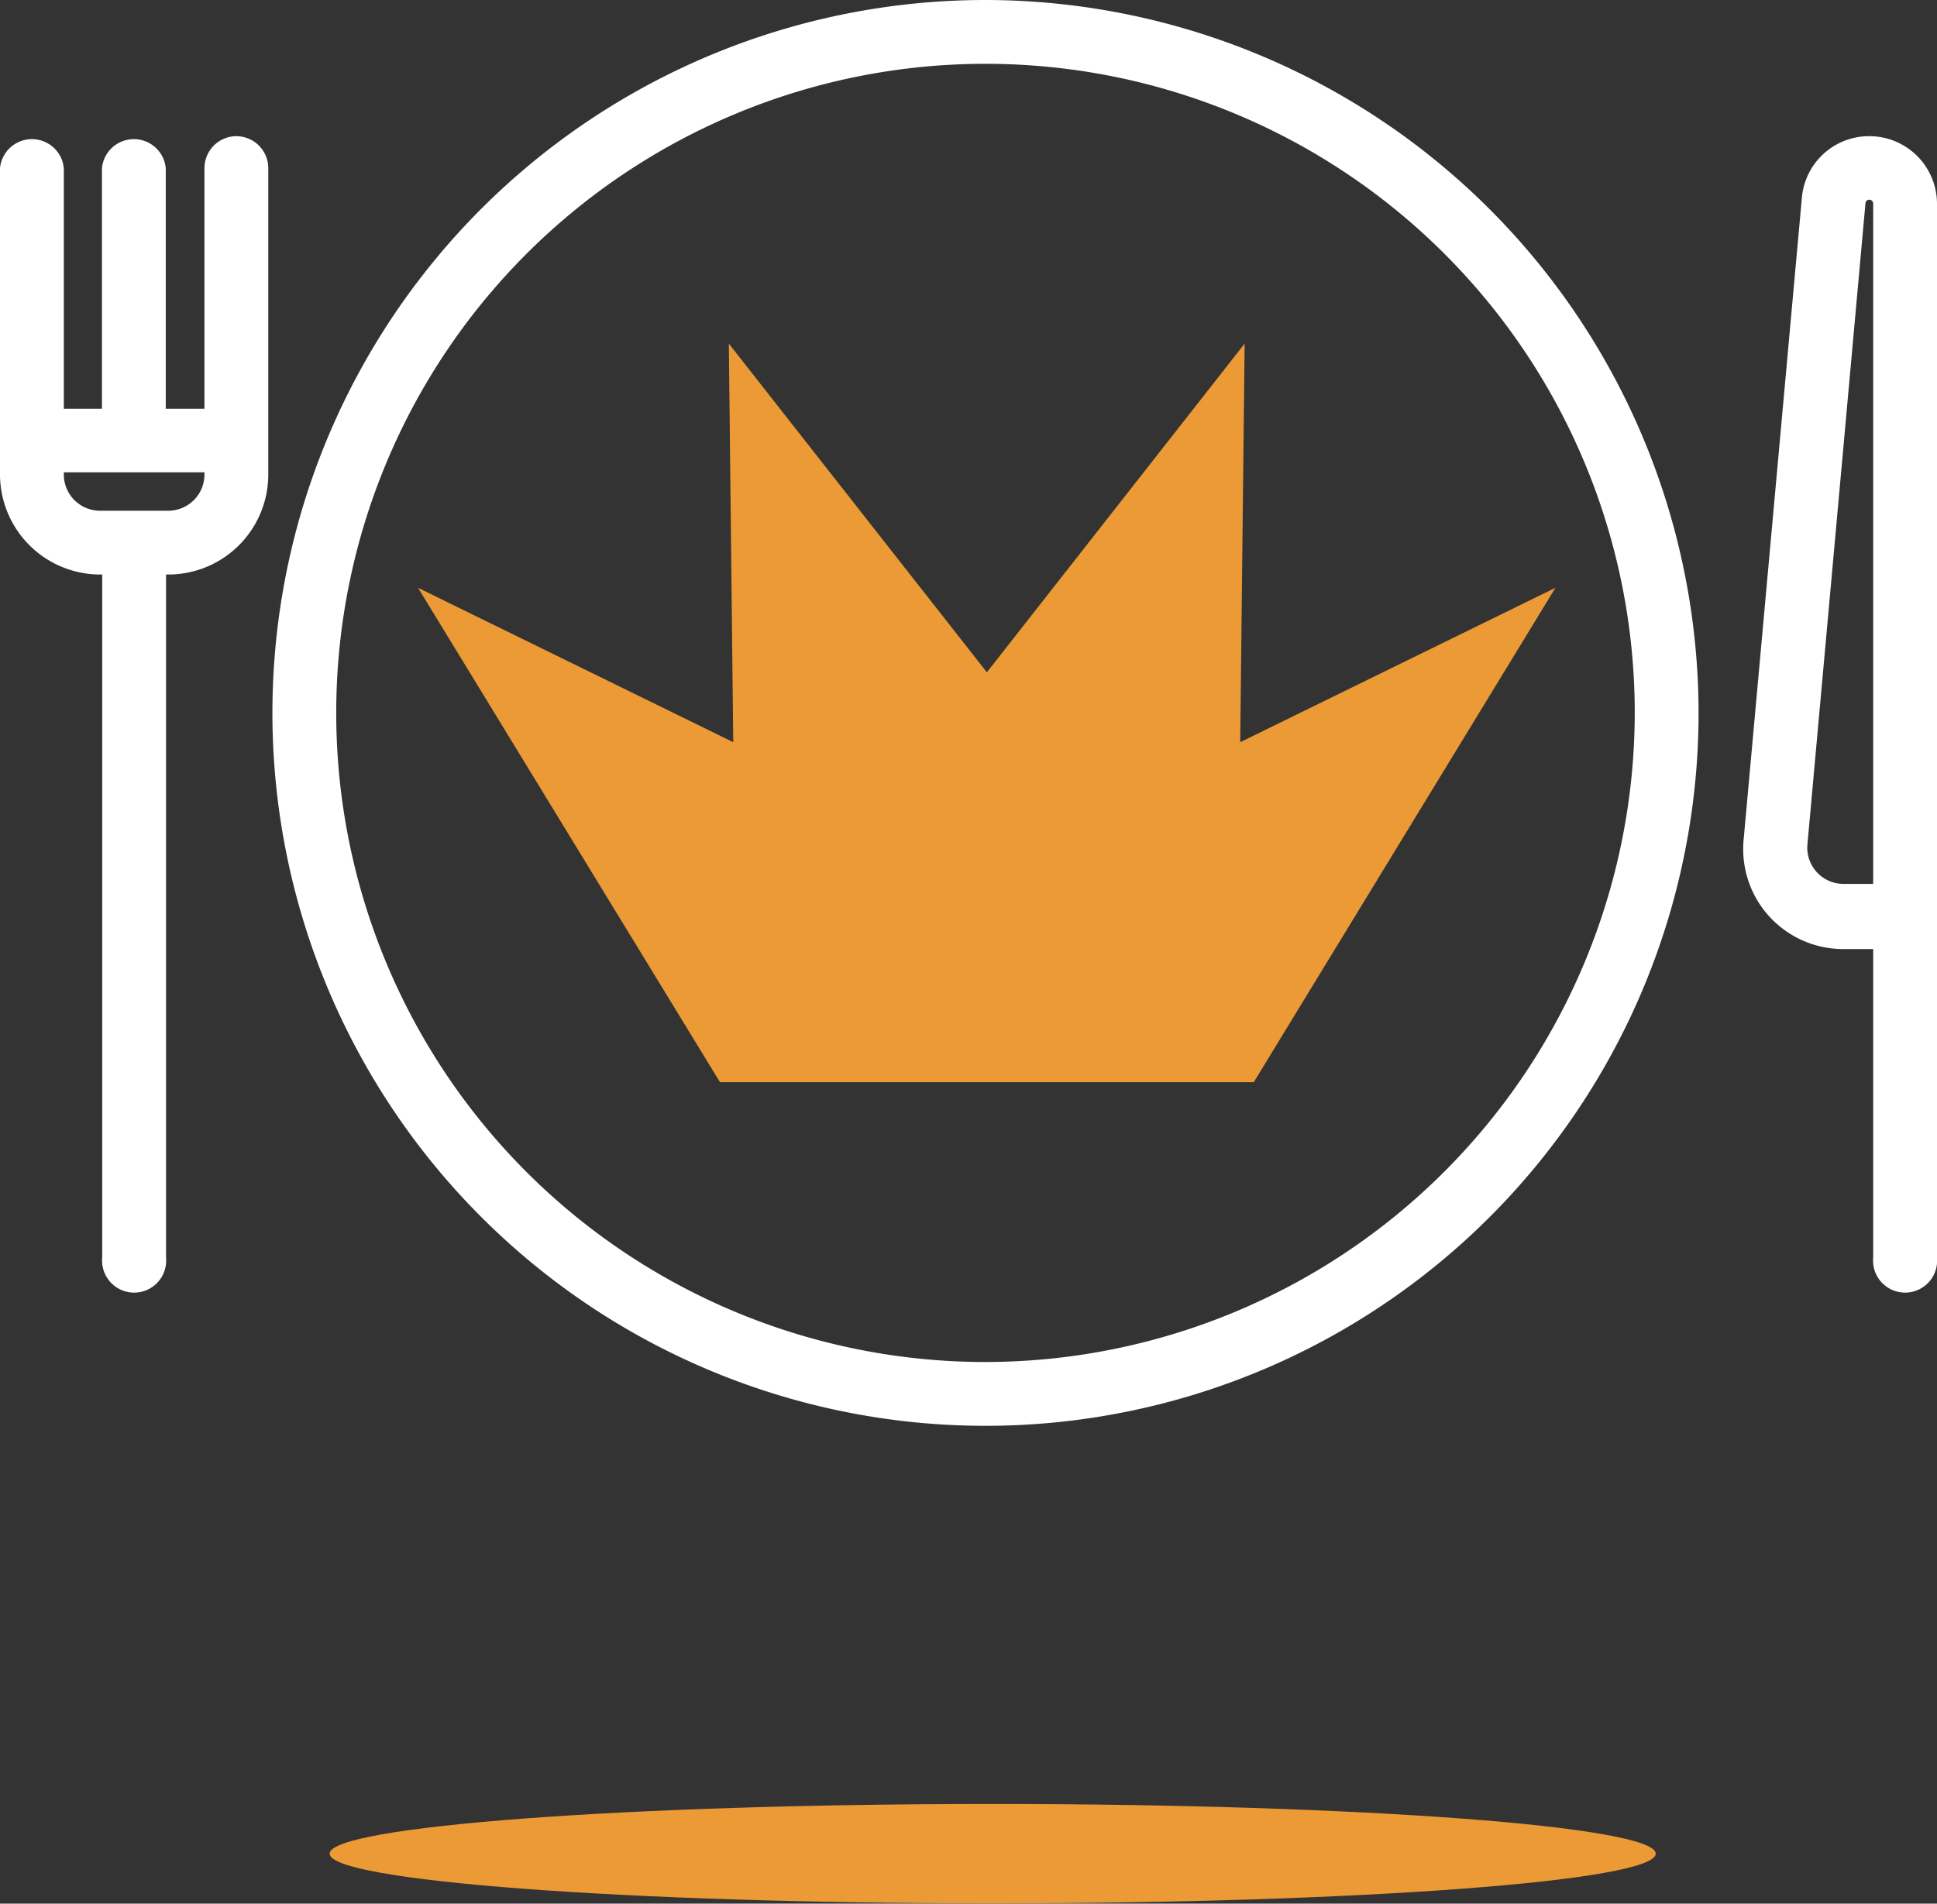
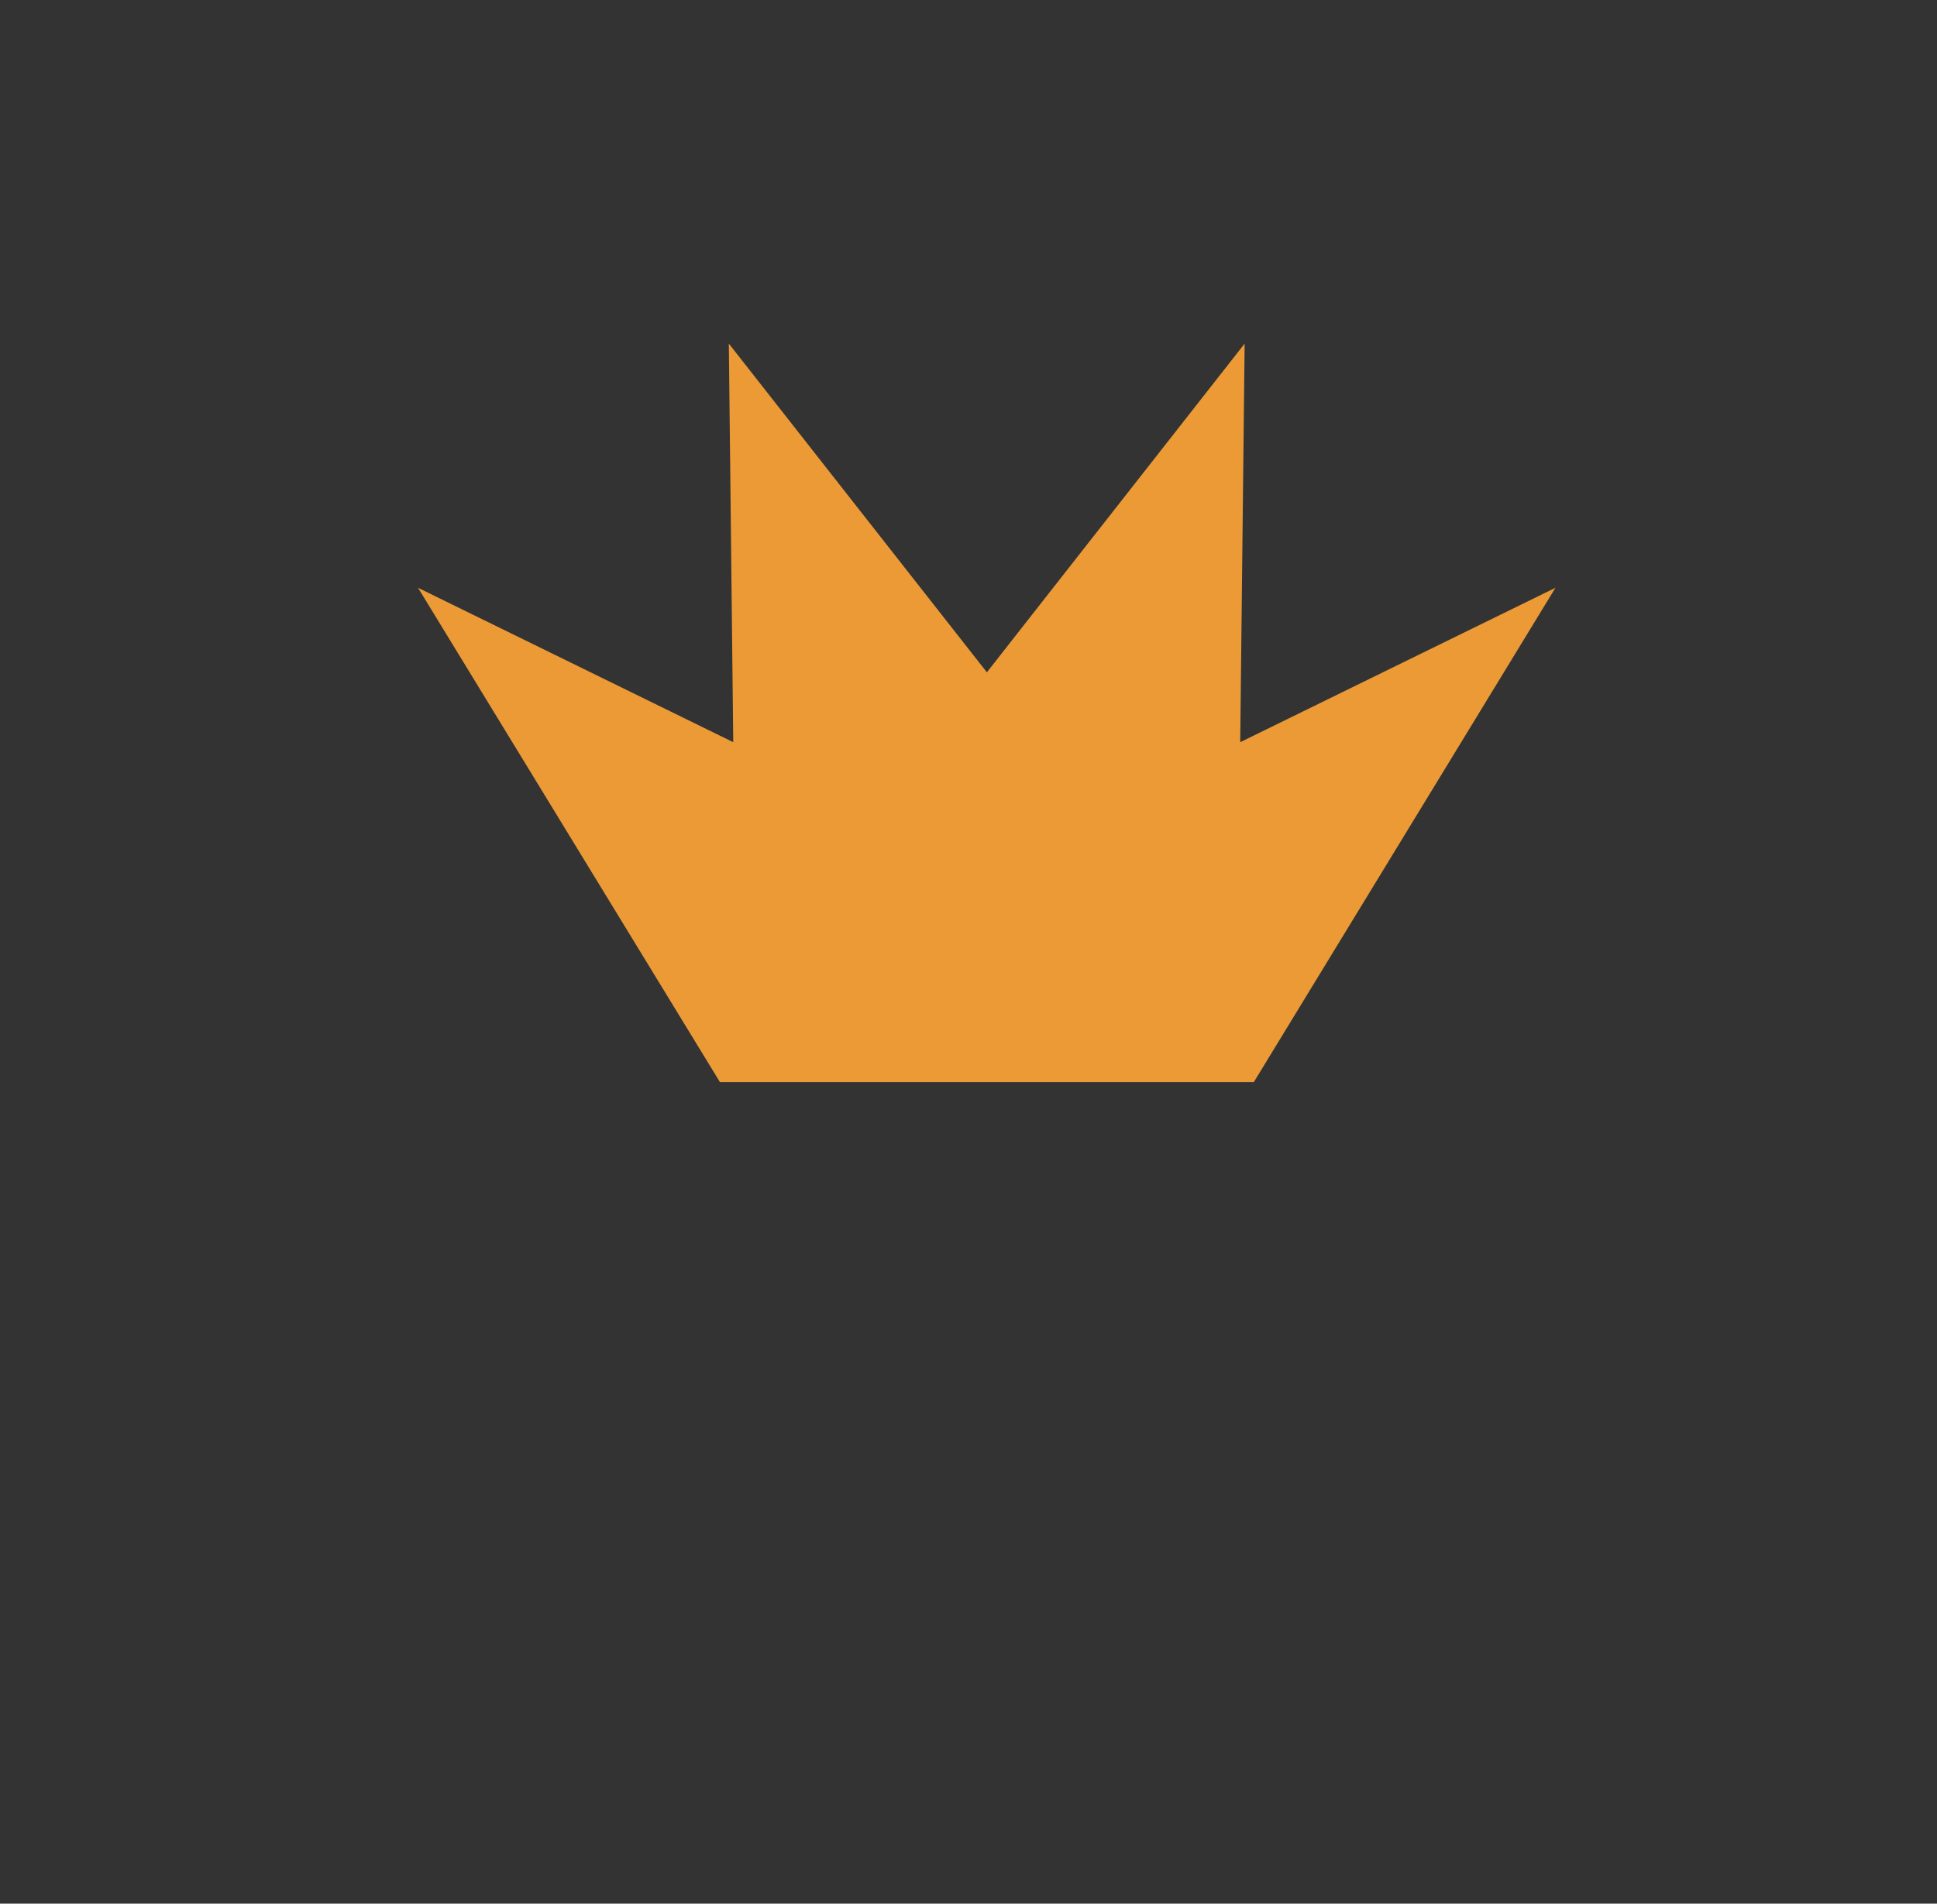
<svg xmlns="http://www.w3.org/2000/svg" viewBox="0 0 70.11 68.92">
  <rect x="0" y="0" width="70.11" height="68.92" fill="#333333" stroke="none" />
  <defs>
    <style>.cls-1{fill:#fff;}.cls-1,.cls-2{fill-rule:evenodd;}.cls-2{fill:#eb9a36;}</style>
  </defs>
  <title>ico-jornada2</title>
  <g id="Layer_2" data-name="Layer 2">
    <g id="Layer_1-2" data-name="Layer 1">
-       <path class="cls-1" d="M7.4,17.18a1.31,1.31,0,0,1-1.31,1.31H3.62a1.31,1.31,0,0,1-1.31-1.31V17.1H7.4ZM8.55,4.93A1.16,1.16,0,0,0,7.4,6.09v8.71H6V6.09a1.16,1.16,0,0,0-2.31,0v8.71H2.31V6.09A1.16,1.16,0,0,0,0,6.09V17.18A3.63,3.63,0,0,0,3.62,20.8H3.7V45.53a1.16,1.16,0,1,0,2.31,0V20.8h.08a3.62,3.62,0,0,0,3.62-3.62V6.09A1.16,1.16,0,0,0,8.55,4.93Z" />
-       <path class="cls-1" d="M67.8,32H66.72a1.31,1.31,0,0,1-1.3-1.43L67.52,7.37a.14.14,0,0,1,.28,0ZM67.66,4.93a2.44,2.44,0,0,0-2.44,2.22L63.11,30.41a3.62,3.62,0,0,0,3.61,3.95H67.8V45.53a1.16,1.16,0,1,0,2.31,0V7.38A2.45,2.45,0,0,0,67.66,4.93Z" />
-       <path class="cls-1" d="M35.67,49.31a23.5,23.5,0,1,1,23.5-23.5,23.53,23.53,0,0,1-23.5,23.5M35.67,0A25.81,25.81,0,1,0,61.48,25.81,25.84,25.84,0,0,0,35.67,0Z" />
      <polygon class="cls-2" points="26.54 26.87 15.13 21.28 26.06 39.18 45.38 39.18 56.3 21.28 44.89 26.87 45.05 12.44 35.72 24.34 26.38 12.44 26.54 26.87" />
-       <path class="cls-2" d="M35.93,65.31c13.26,0,24,.81,24,1.8s-10.75,1.8-24,1.8-24-.81-24-1.8,10.75-1.8,24-1.8" />
    </g>
  </g>
</svg>